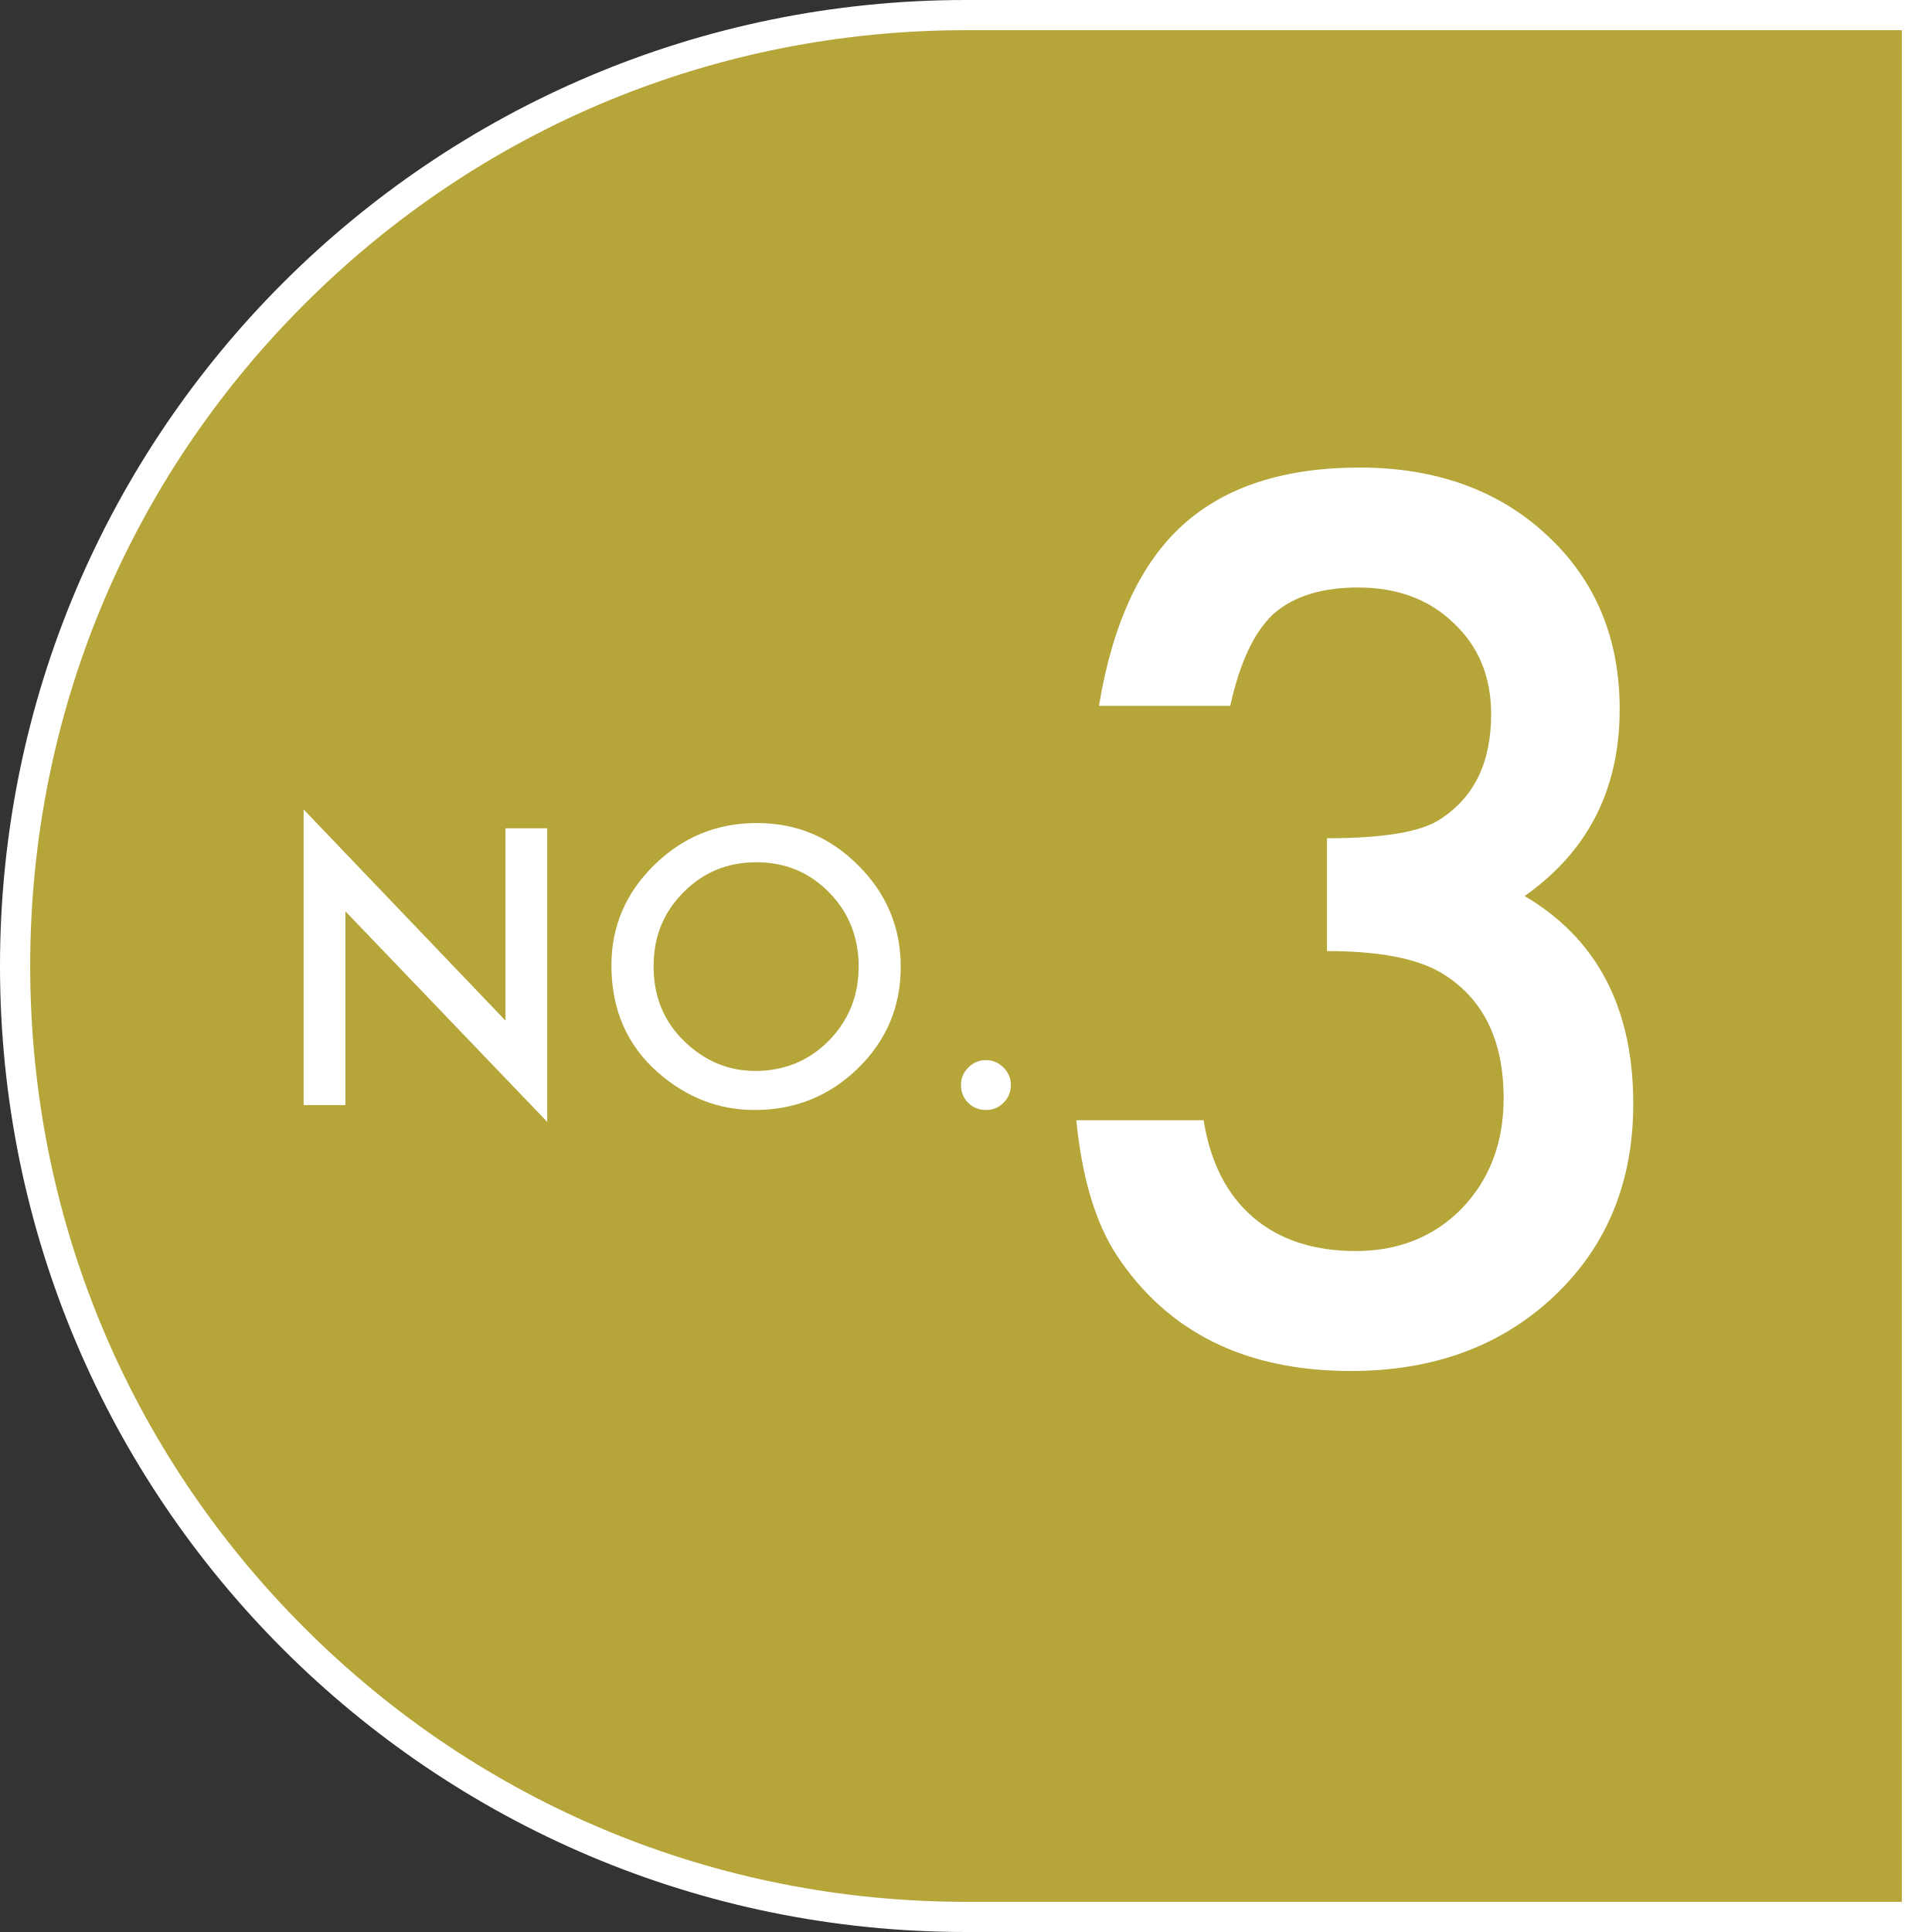
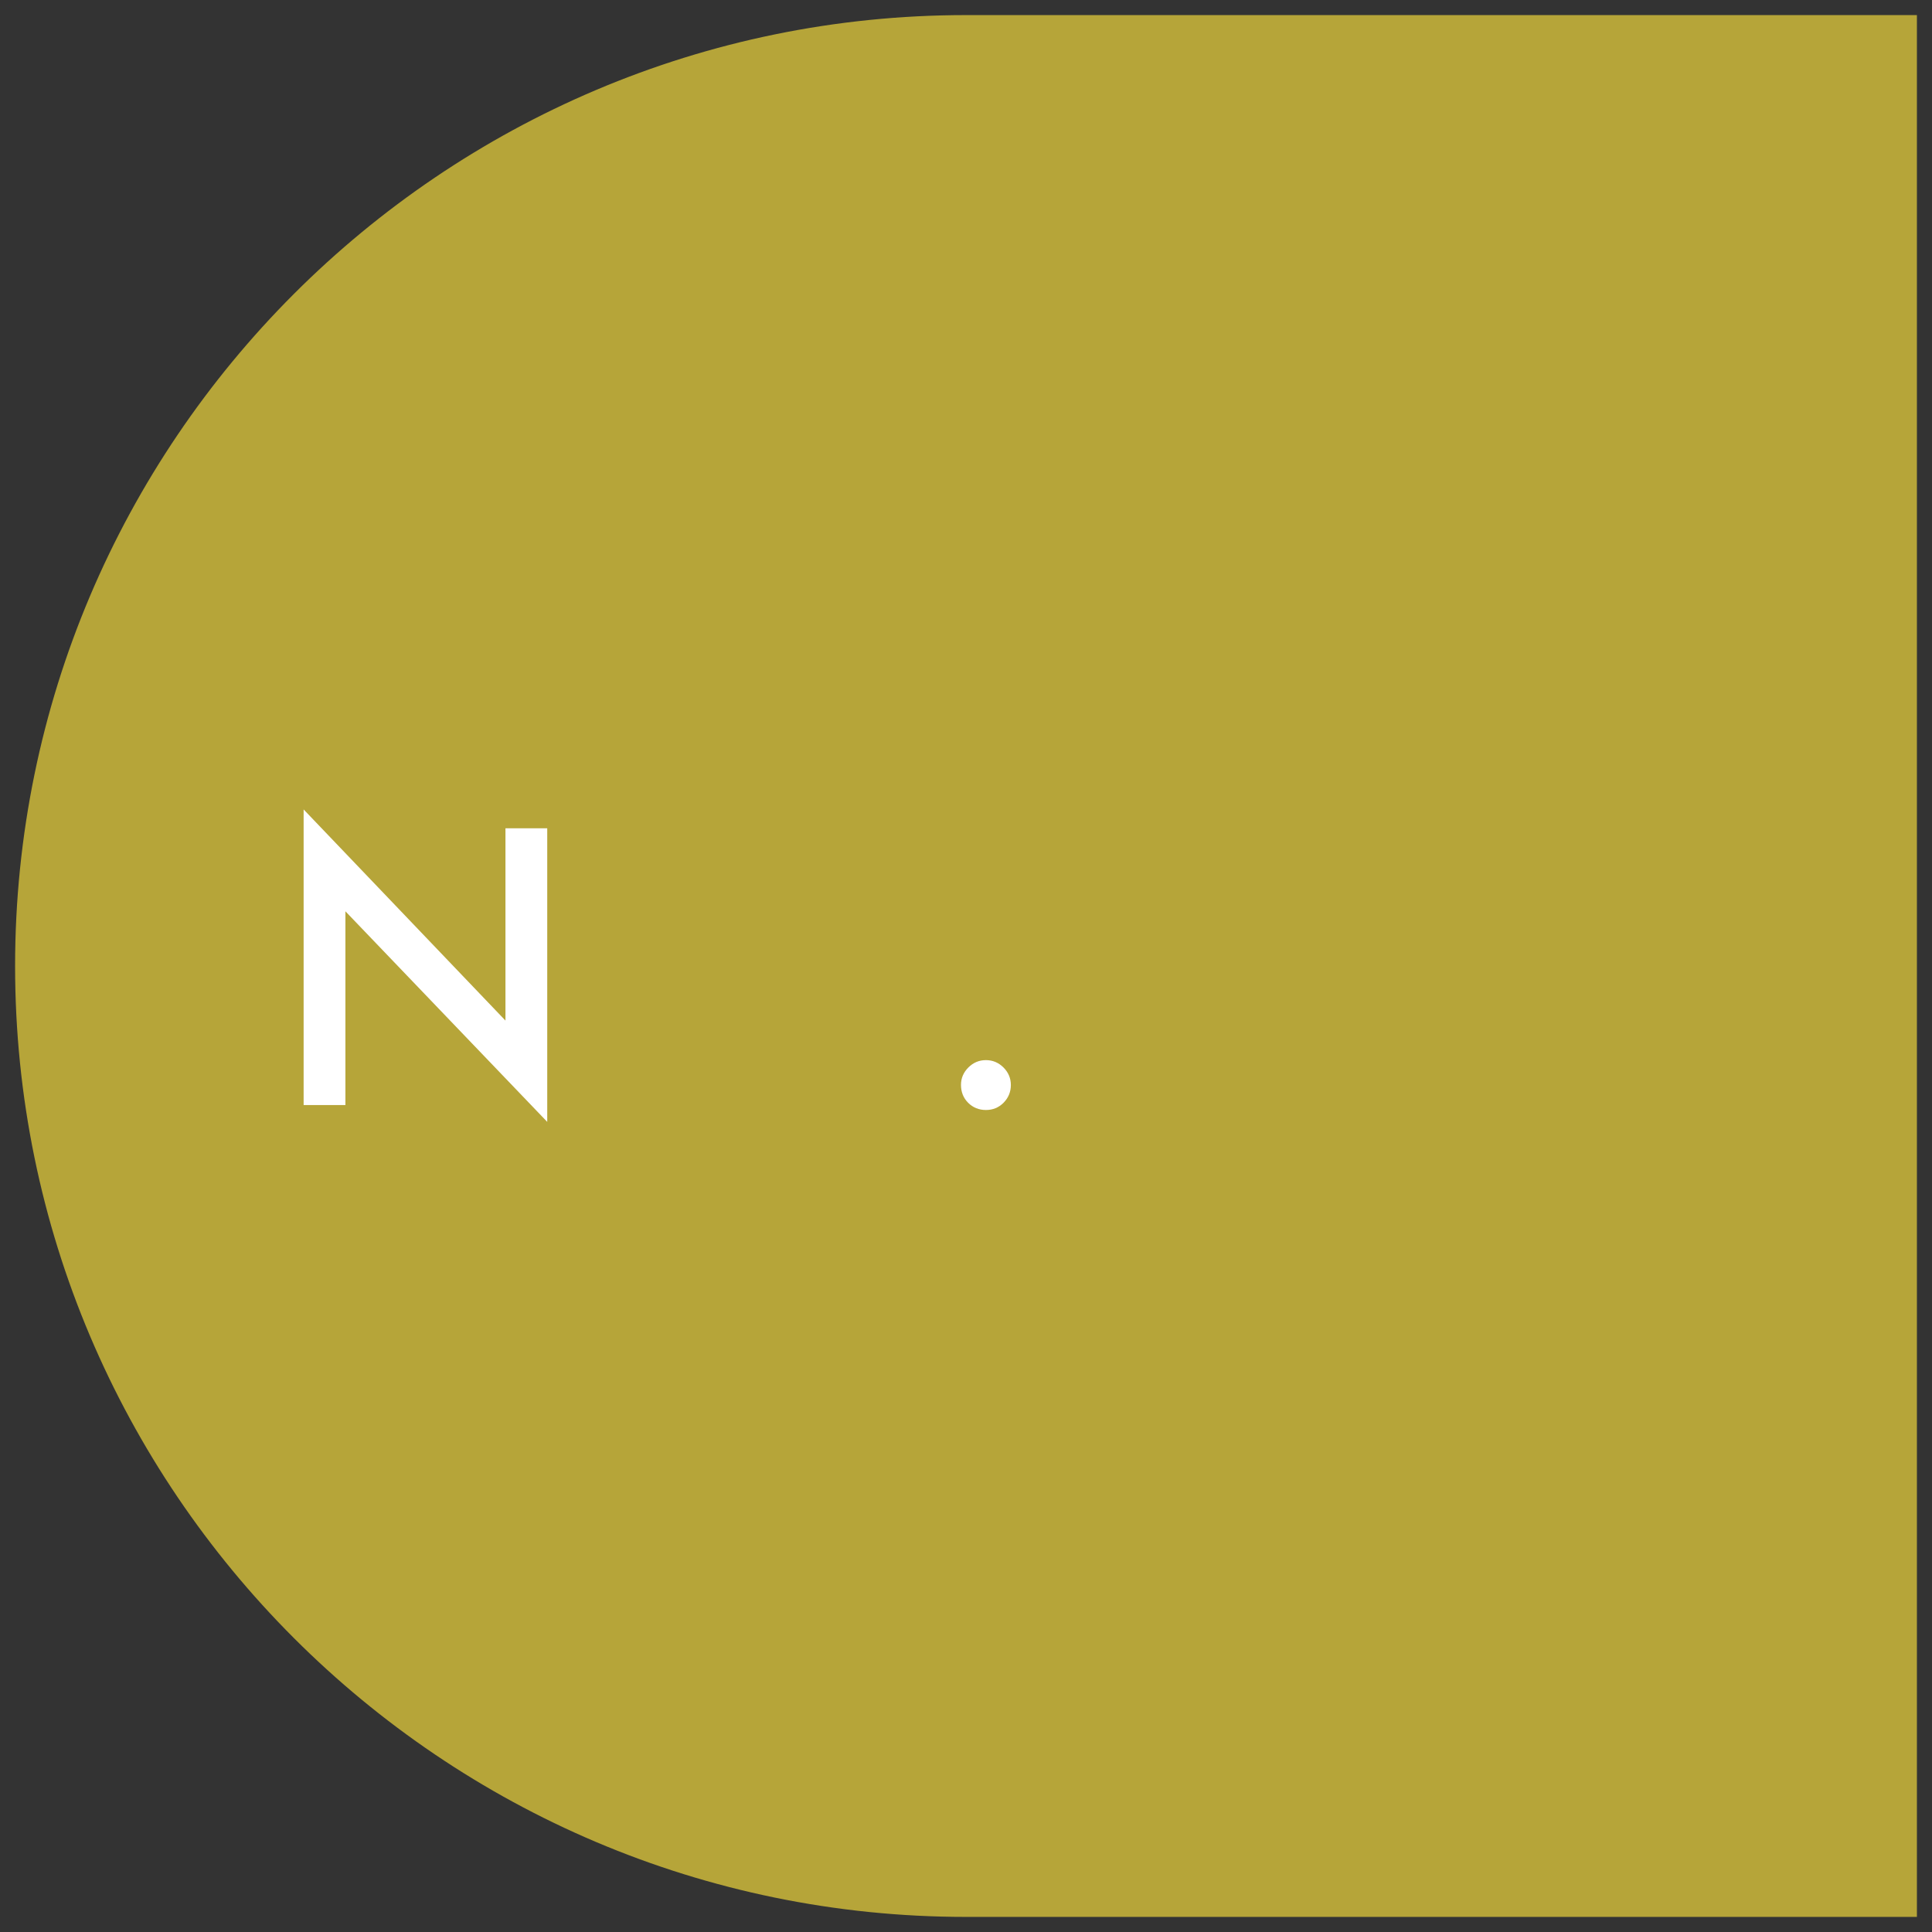
<svg xmlns="http://www.w3.org/2000/svg" id="_レイヤー_1" data-name="レイヤー 1" viewBox="0 0 320 320">
  <rect x="0" y="0" width="320" height="320" fill="#333333" stroke="none" />
  <defs>
    <style>
      .cls-1 {
        fill: none;
      }

      .cls-2 {
        fill: #fff;
      }

      .cls-3 {
        fill: #b6a539;
      }
    </style>
  </defs>
  <g>
    <g>
      <path class="cls-3" d="M160,317.5C73.15,317.5,2.5,246.85,2.5,160S73.15,2.5,160,2.5h157.5v315h-157.5Z" />
-       <path class="cls-2" d="M315,5v310h-155c-41.4,0-80.33-16.12-109.6-45.4C21.12,240.33,5,201.4,5,160S21.12,79.67,50.4,50.4C79.67,21.12,118.6,5,160,5h155M320,0h-160C71.63,0,0,71.63,0,160h0c0,88.37,71.63,160,160,160h160V0h0Z" />
    </g>
-     <path class="cls-2" d="M219.79,157.5v-18.66c9.25,0,15.47-1.03,18.66-3.09,5.69-3.62,8.53-9.44,8.53-17.44,0-6.19-2.06-11.22-6.19-15.09-4.06-3.94-9.34-5.91-15.84-5.91-6.06,0-10.75,1.47-14.06,4.41-3.19,3-5.56,8.06-7.12,15.19h-21.75c2.25-13.62,6.88-23.61,13.88-29.95,7-6.34,16.78-9.52,29.34-9.52s23.03,3.75,31.03,11.25c8,7.44,12,17.03,12,28.78,0,13.25-5.25,23.56-15.75,30.94,12,7.06,18,18.53,18,34.41,0,13-4.38,23.62-13.12,31.88-8.75,8.25-19.97,12.38-33.66,12.38-17.44,0-30.38-6.41-38.81-19.22-3.5-5.38-5.72-12.81-6.66-22.31h21.09c1.12,7,3.86,12.36,8.2,16.08,4.34,3.72,10.02,5.58,17.02,5.58s12.91-2.34,17.53-7.03c4.62-4.81,6.94-10.91,6.94-18.28,0-9.75-3.47-16.69-10.41-20.81-4.06-2.38-10.34-3.56-18.84-3.56Z" />
    <g>
      <path class="cls-2" d="M50.29,183.02v-48.95l33.43,34.97v-31.85h6.92v48.63l-33.43-34.88v32.09h-6.92Z" />
-       <path class="cls-2" d="M101.27,159.89c0-6.45,2.37-11.99,7.1-16.62,4.71-4.63,10.37-6.95,16.98-6.95s12.13,2.33,16.8,7.01c4.69,4.67,7.04,10.28,7.04,16.83s-2.36,12.18-7.07,16.77c-4.73,4.61-10.44,6.92-17.13,6.92-5.92,0-11.23-2.05-15.94-6.15-5.19-4.53-7.78-10.47-7.78-17.81ZM108.25,159.98c0,5.07,1.7,9.23,5.11,12.5,3.38,3.27,7.29,4.9,11.73,4.9,4.81,0,8.87-1.66,12.17-4.99,3.3-3.36,4.96-7.46,4.96-12.29s-1.63-8.99-4.9-12.29c-3.25-3.33-7.26-4.99-12.05-4.99s-8.8,1.66-12.08,4.99c-3.29,3.29-4.93,7.34-4.93,12.17Z" />
      <path class="cls-2" d="M159.17,179.69c0-1.11.41-2.07,1.22-2.88.81-.81,1.78-1.22,2.91-1.22s2.1.41,2.91,1.22c.81.81,1.22,1.78,1.22,2.91s-.41,2.13-1.22,2.94c-.79.79-1.76,1.19-2.91,1.19s-2.15-.4-2.94-1.19c-.79-.79-1.19-1.78-1.19-2.97Z" />
    </g>
  </g>
  <rect class="cls-1" width="320" height="320" />
</svg>